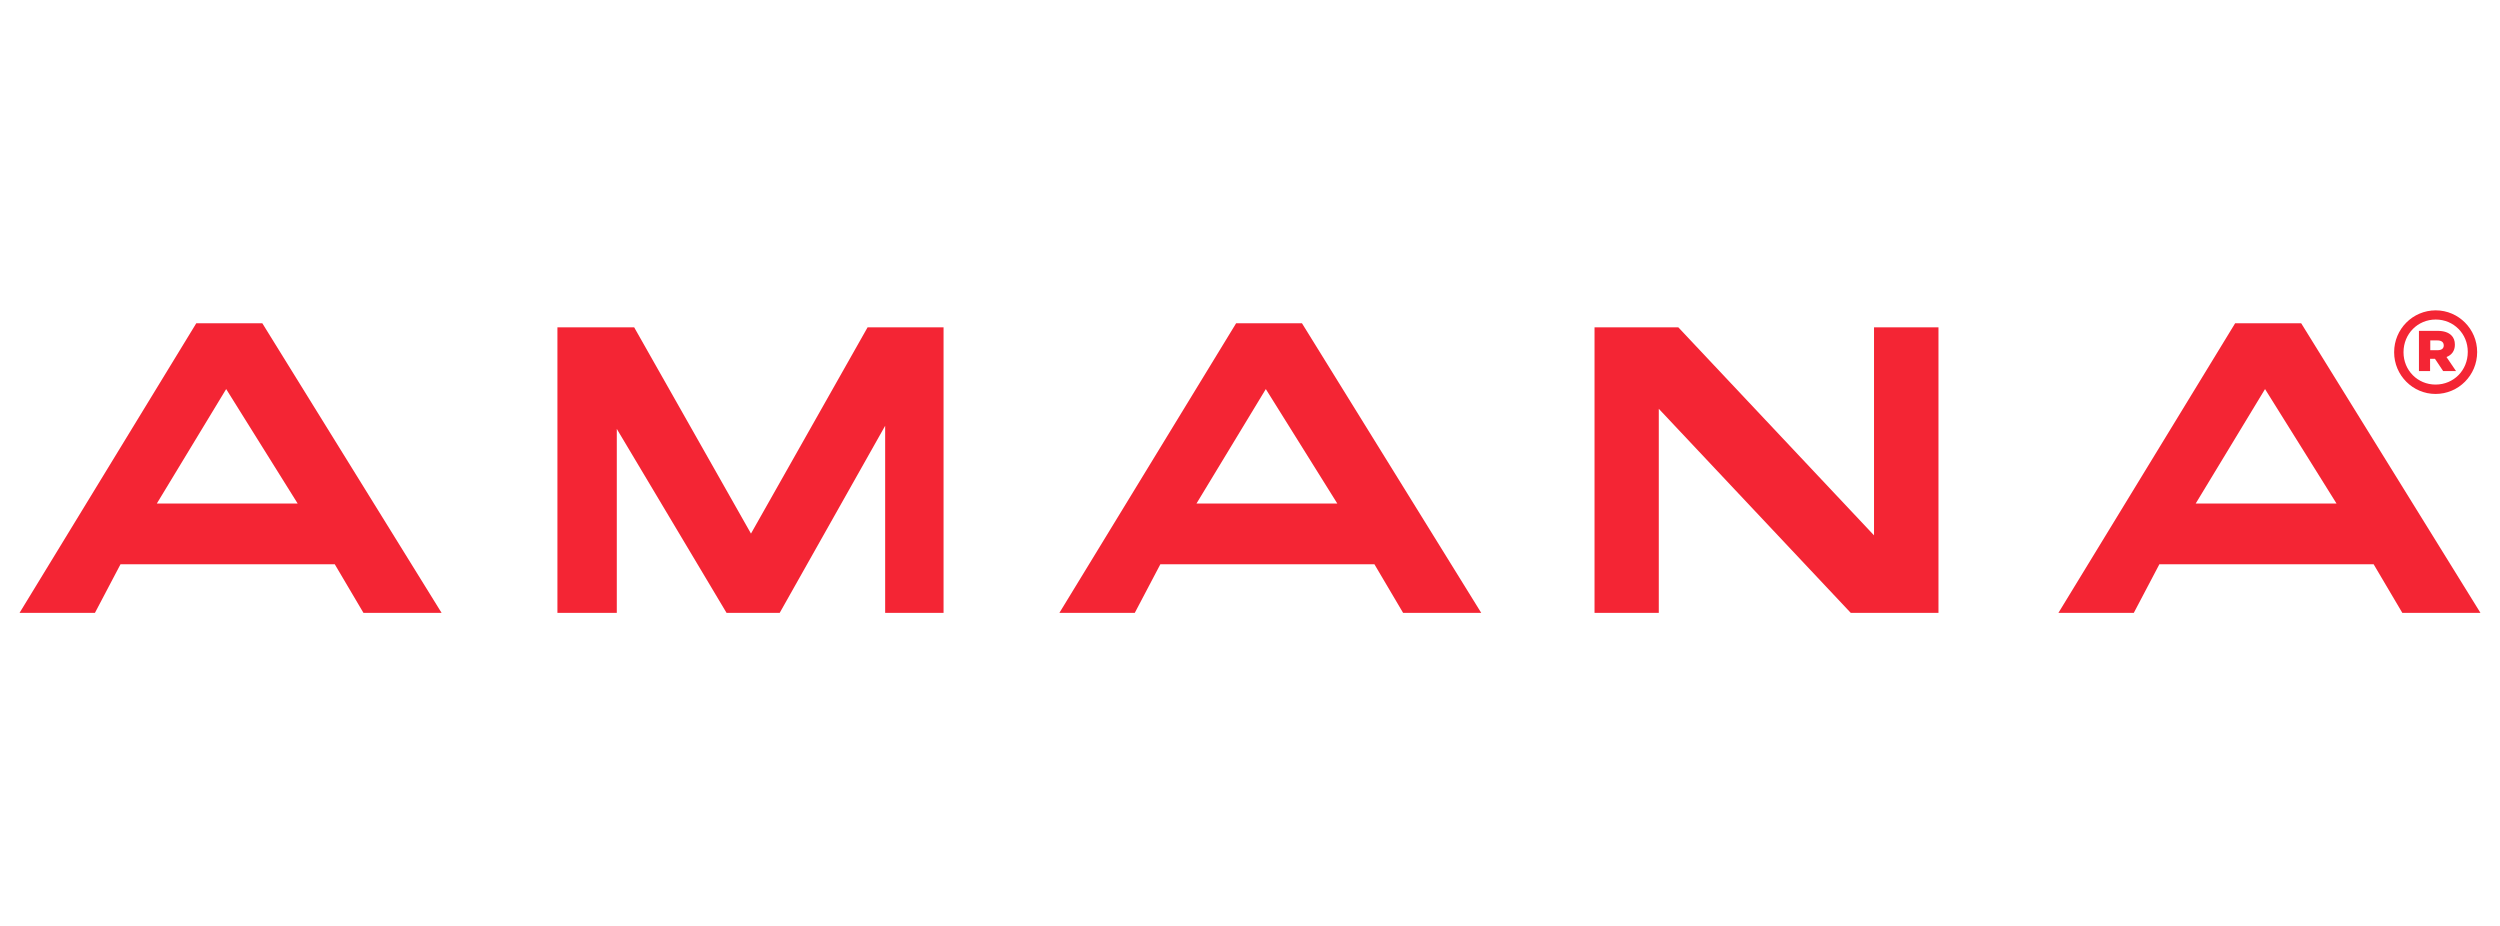
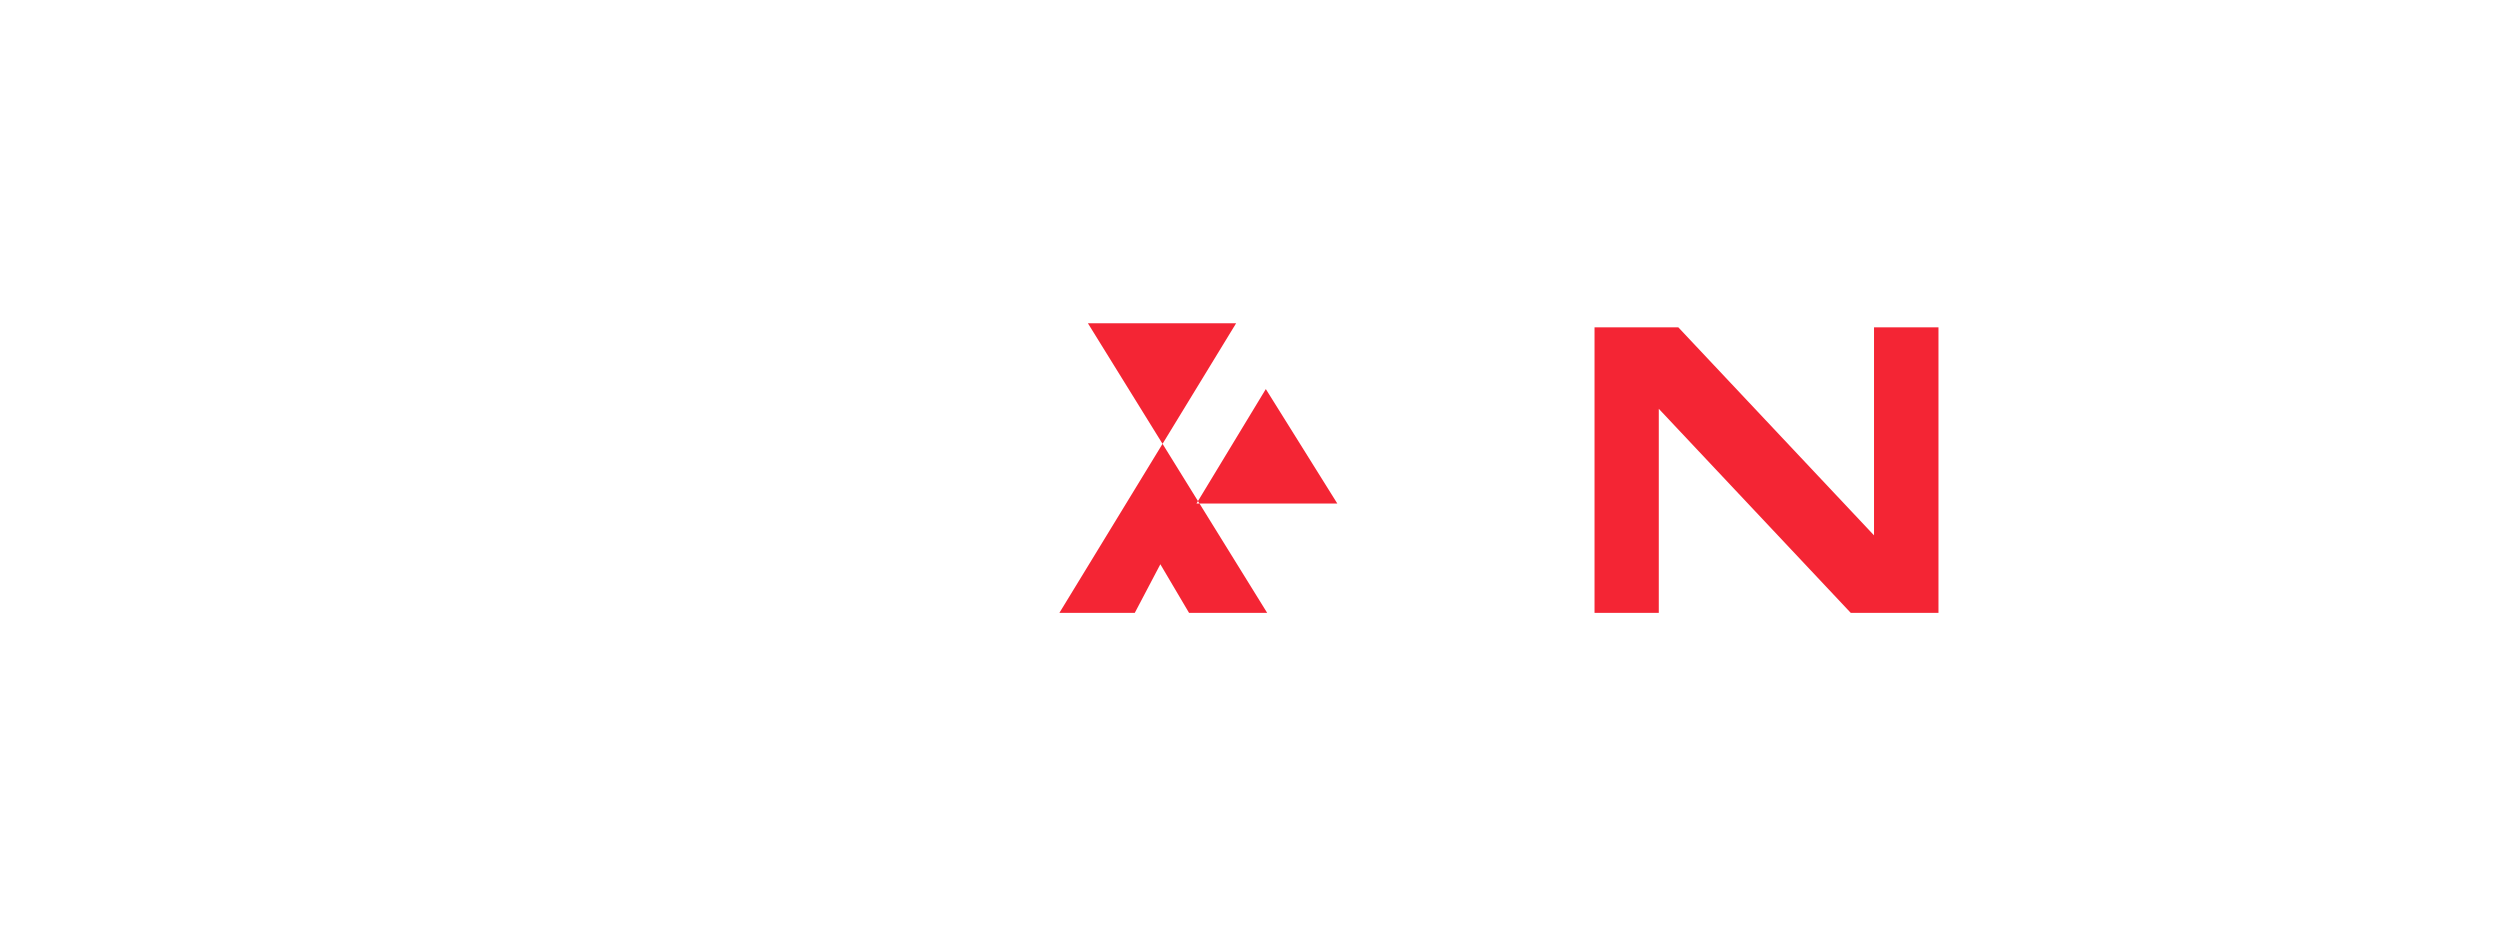
<svg xmlns="http://www.w3.org/2000/svg" version="1.1" id="Layer_1" x="0px" y="0px" viewBox="0 0 1280 474" style="enable-background:new 0 0 1280 474;" xml:space="preserve">
  <style type="text/css">
	.st0{fill:#F42534;}
</style>
  <g>
    <g>
-       <polygon class="st0" points="384.5,273.2 324.7,167.6 285.4,167.6 285.4,313.8 315.8,313.8 315.8,219.6 372,313.8 399.2,313.8     453.2,218 453.2,313.8 483.1,313.8 483.1,167.6 444.2,167.6   " />
      <polygon class="st0" points="959.5,274.1 859.3,167.6 816.4,167.6 816.4,313.8 849.3,313.8 849.3,209.3 947.6,313.8 992.5,313.8     992.5,167.6 959.5,167.6   " />
-       <path class="st0" d="M100.5,165.5L10,313.8h38.6l13.1-24.9h109.7l14.7,24.9h40l-91.8-148.3H100.5z M80.3,257.8l35.5-58.6    l36.6,58.6H80.3z" />
-       <path class="st0" d="M1178.2,165.5h-33.8l-90.5,148.3h38.6l13.1-24.9h109.7l14.7,24.9h40L1178.2,165.5z M1124.2,257.8l35.5-58.6    l36.6,58.6H1124.2z" />
-       <path class="st0" d="M632.9,165.5l-90.5,148.3H581l13.1-24.9h109.6l14.7,24.9h40l-91.8-148.3H632.9z M612.6,257.8l35.5-58.6    l36.6,58.6H612.6z" />
+       <path class="st0" d="M632.9,165.5l-90.5,148.3H581l13.1-24.9l14.7,24.9h40l-91.8-148.3H632.9z M612.6,257.8l35.5-58.6    l36.6,58.6H612.6z" />
      <g>
-         <path class="st0" d="M1247.1,158.9c-11.8,0-21.3,9.6-21.3,21.4v0.1c0,11.7,9.5,21.3,21.2,21.3c11.8,0,21.3-9.6,21.3-21.4v-0.1     C1268.3,168.5,1258.8,158.9,1247.1,158.9z M1247,196.9c-9.2,0-16.4-7.3-16.4-16.5v-0.1c0-9.3,7.2-16.7,16.5-16.7     c9.2,0,16.4,7.3,16.4,16.5v0.1C1263.5,189.6,1256.3,196.9,1247,196.9z" />
-         <path class="st0" d="M1256.9,176.5L1256.9,176.5c0-2.1-0.6-3.6-1.8-4.8c-1.4-1.4-3.7-2.3-7-2.3h-9.6V190h5.7v-6.3h2.4h0.1     l4.2,6.3h6.6l-4.9-7.2C1255.2,181.8,1256.9,179.7,1256.9,176.5z M1251.2,176.9c0,1.5-1.1,2.4-3.1,2.4h-3.8v-5h3.7     C1249.9,174.3,1251.2,175.1,1251.2,176.9L1251.2,176.9L1251.2,176.9z" />
-       </g>
+         </g>
    </g>
  </g>
</svg>